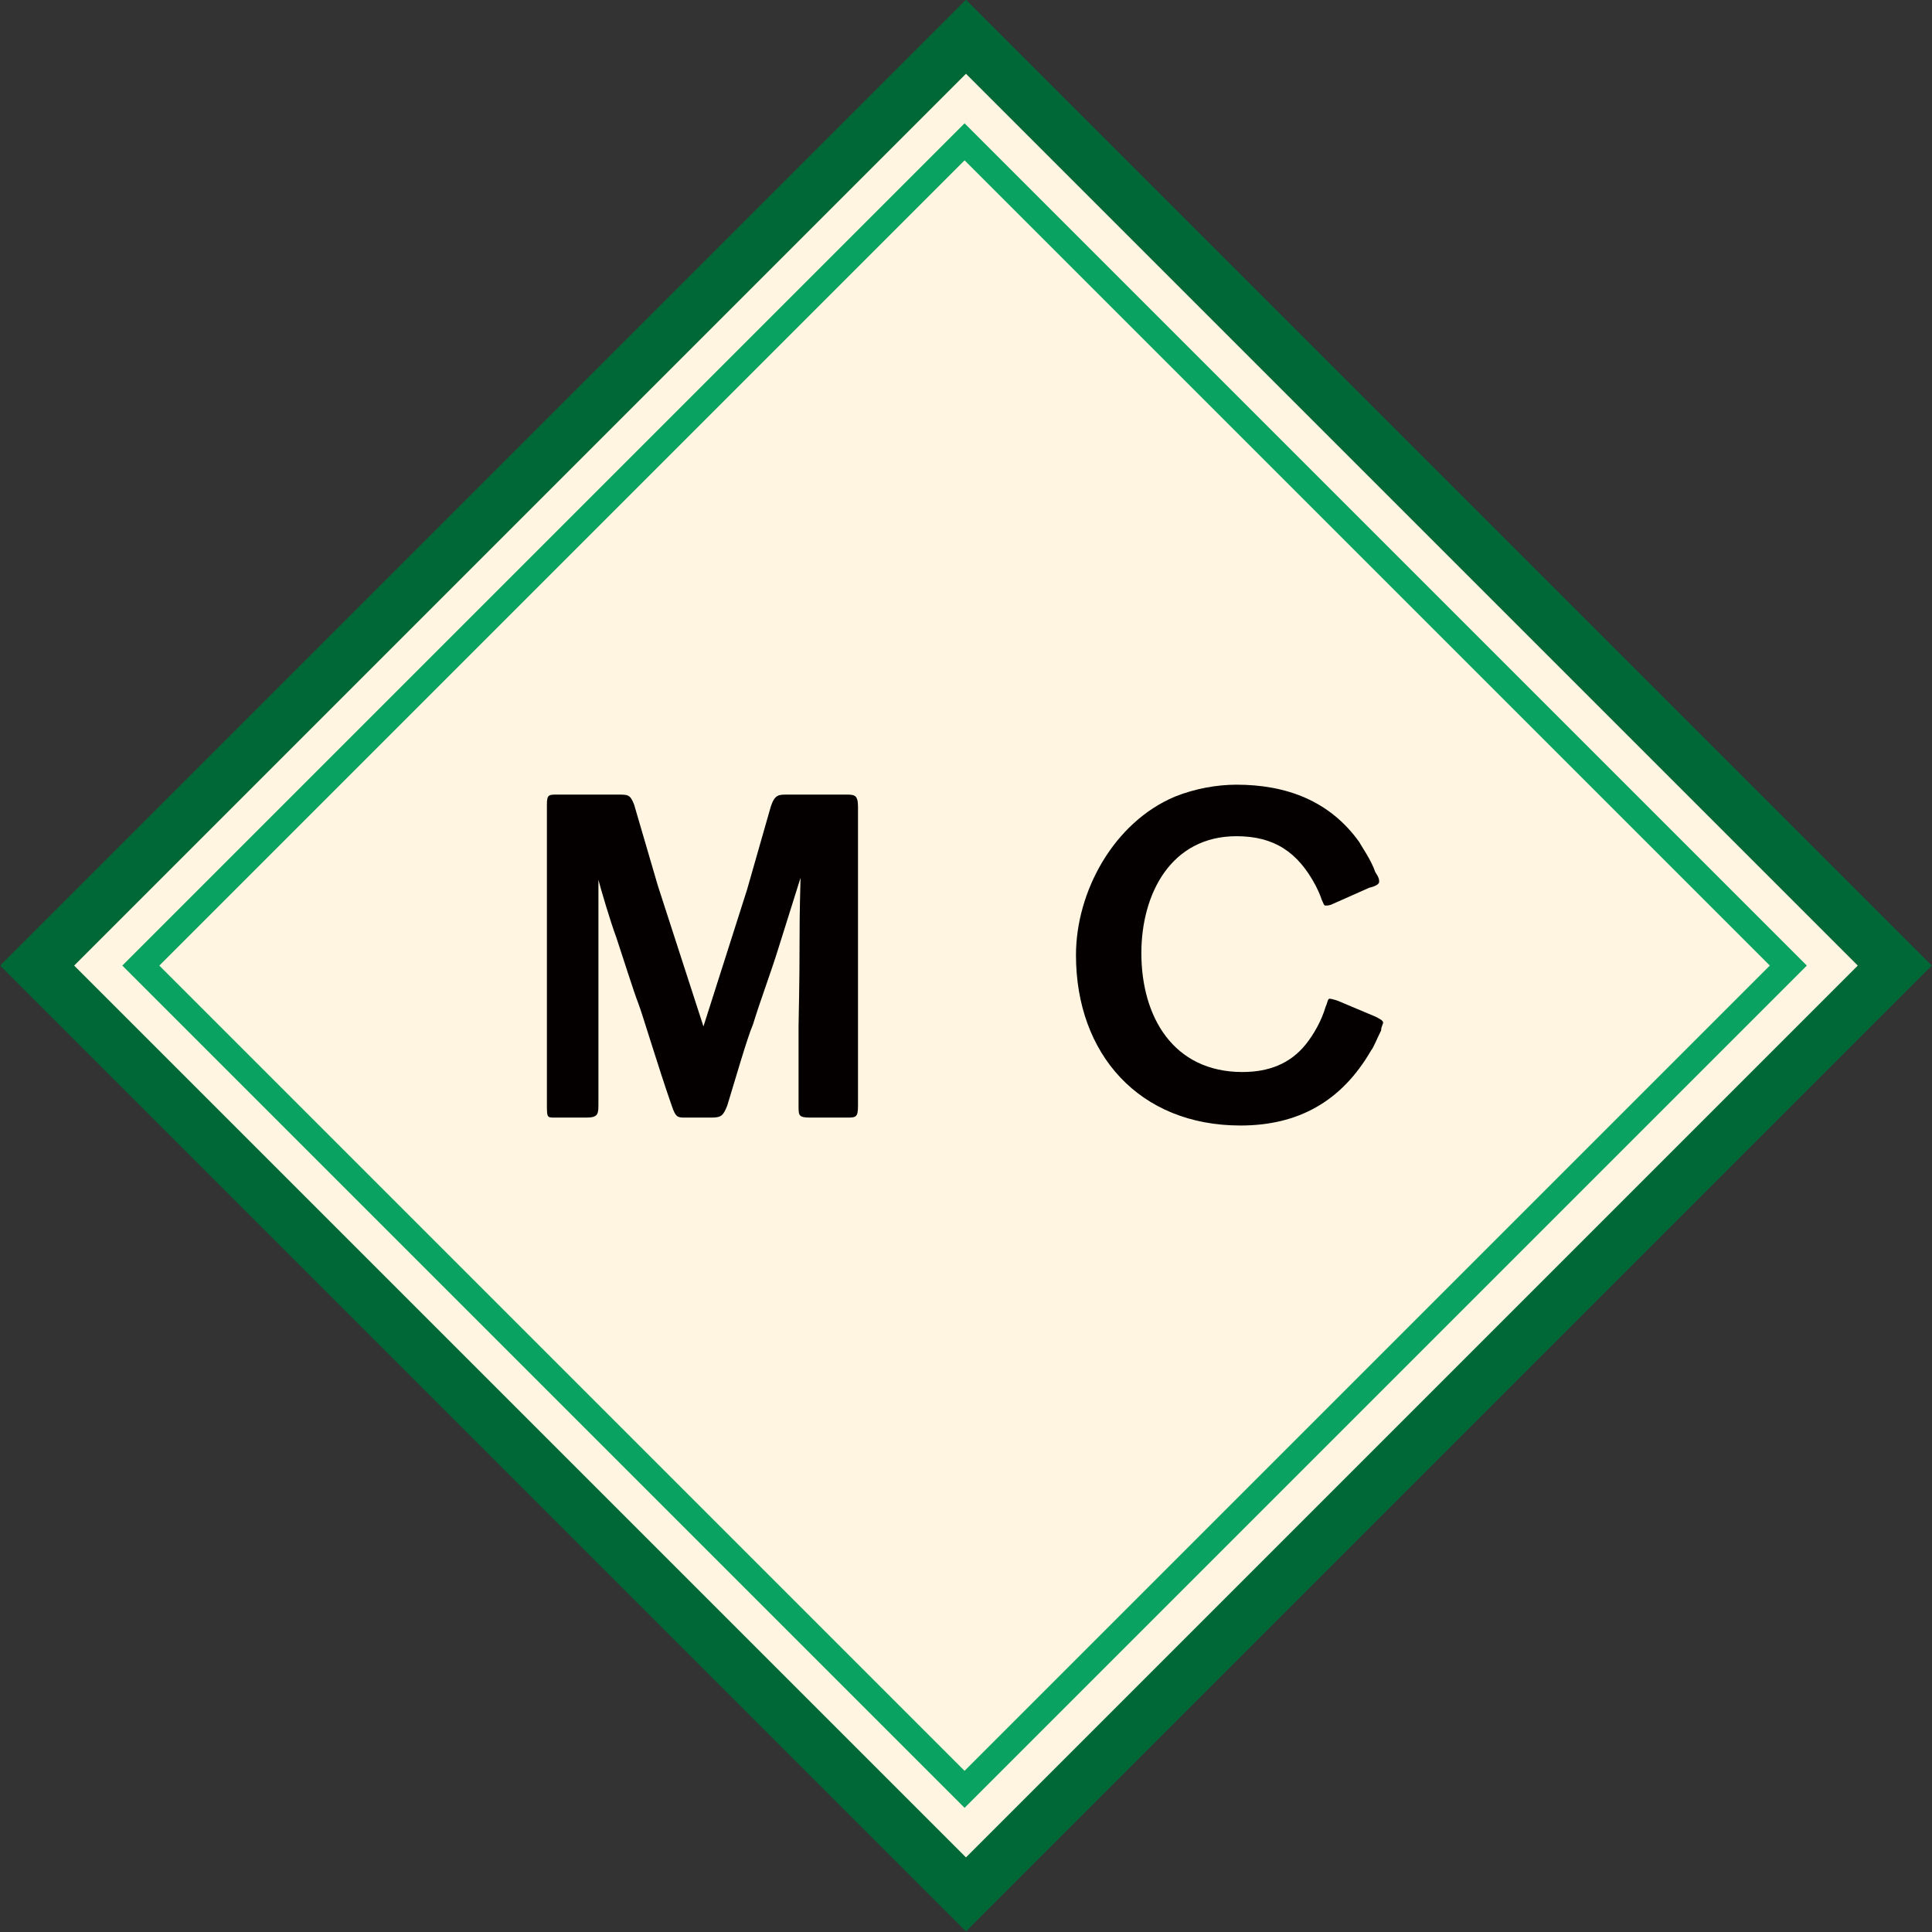
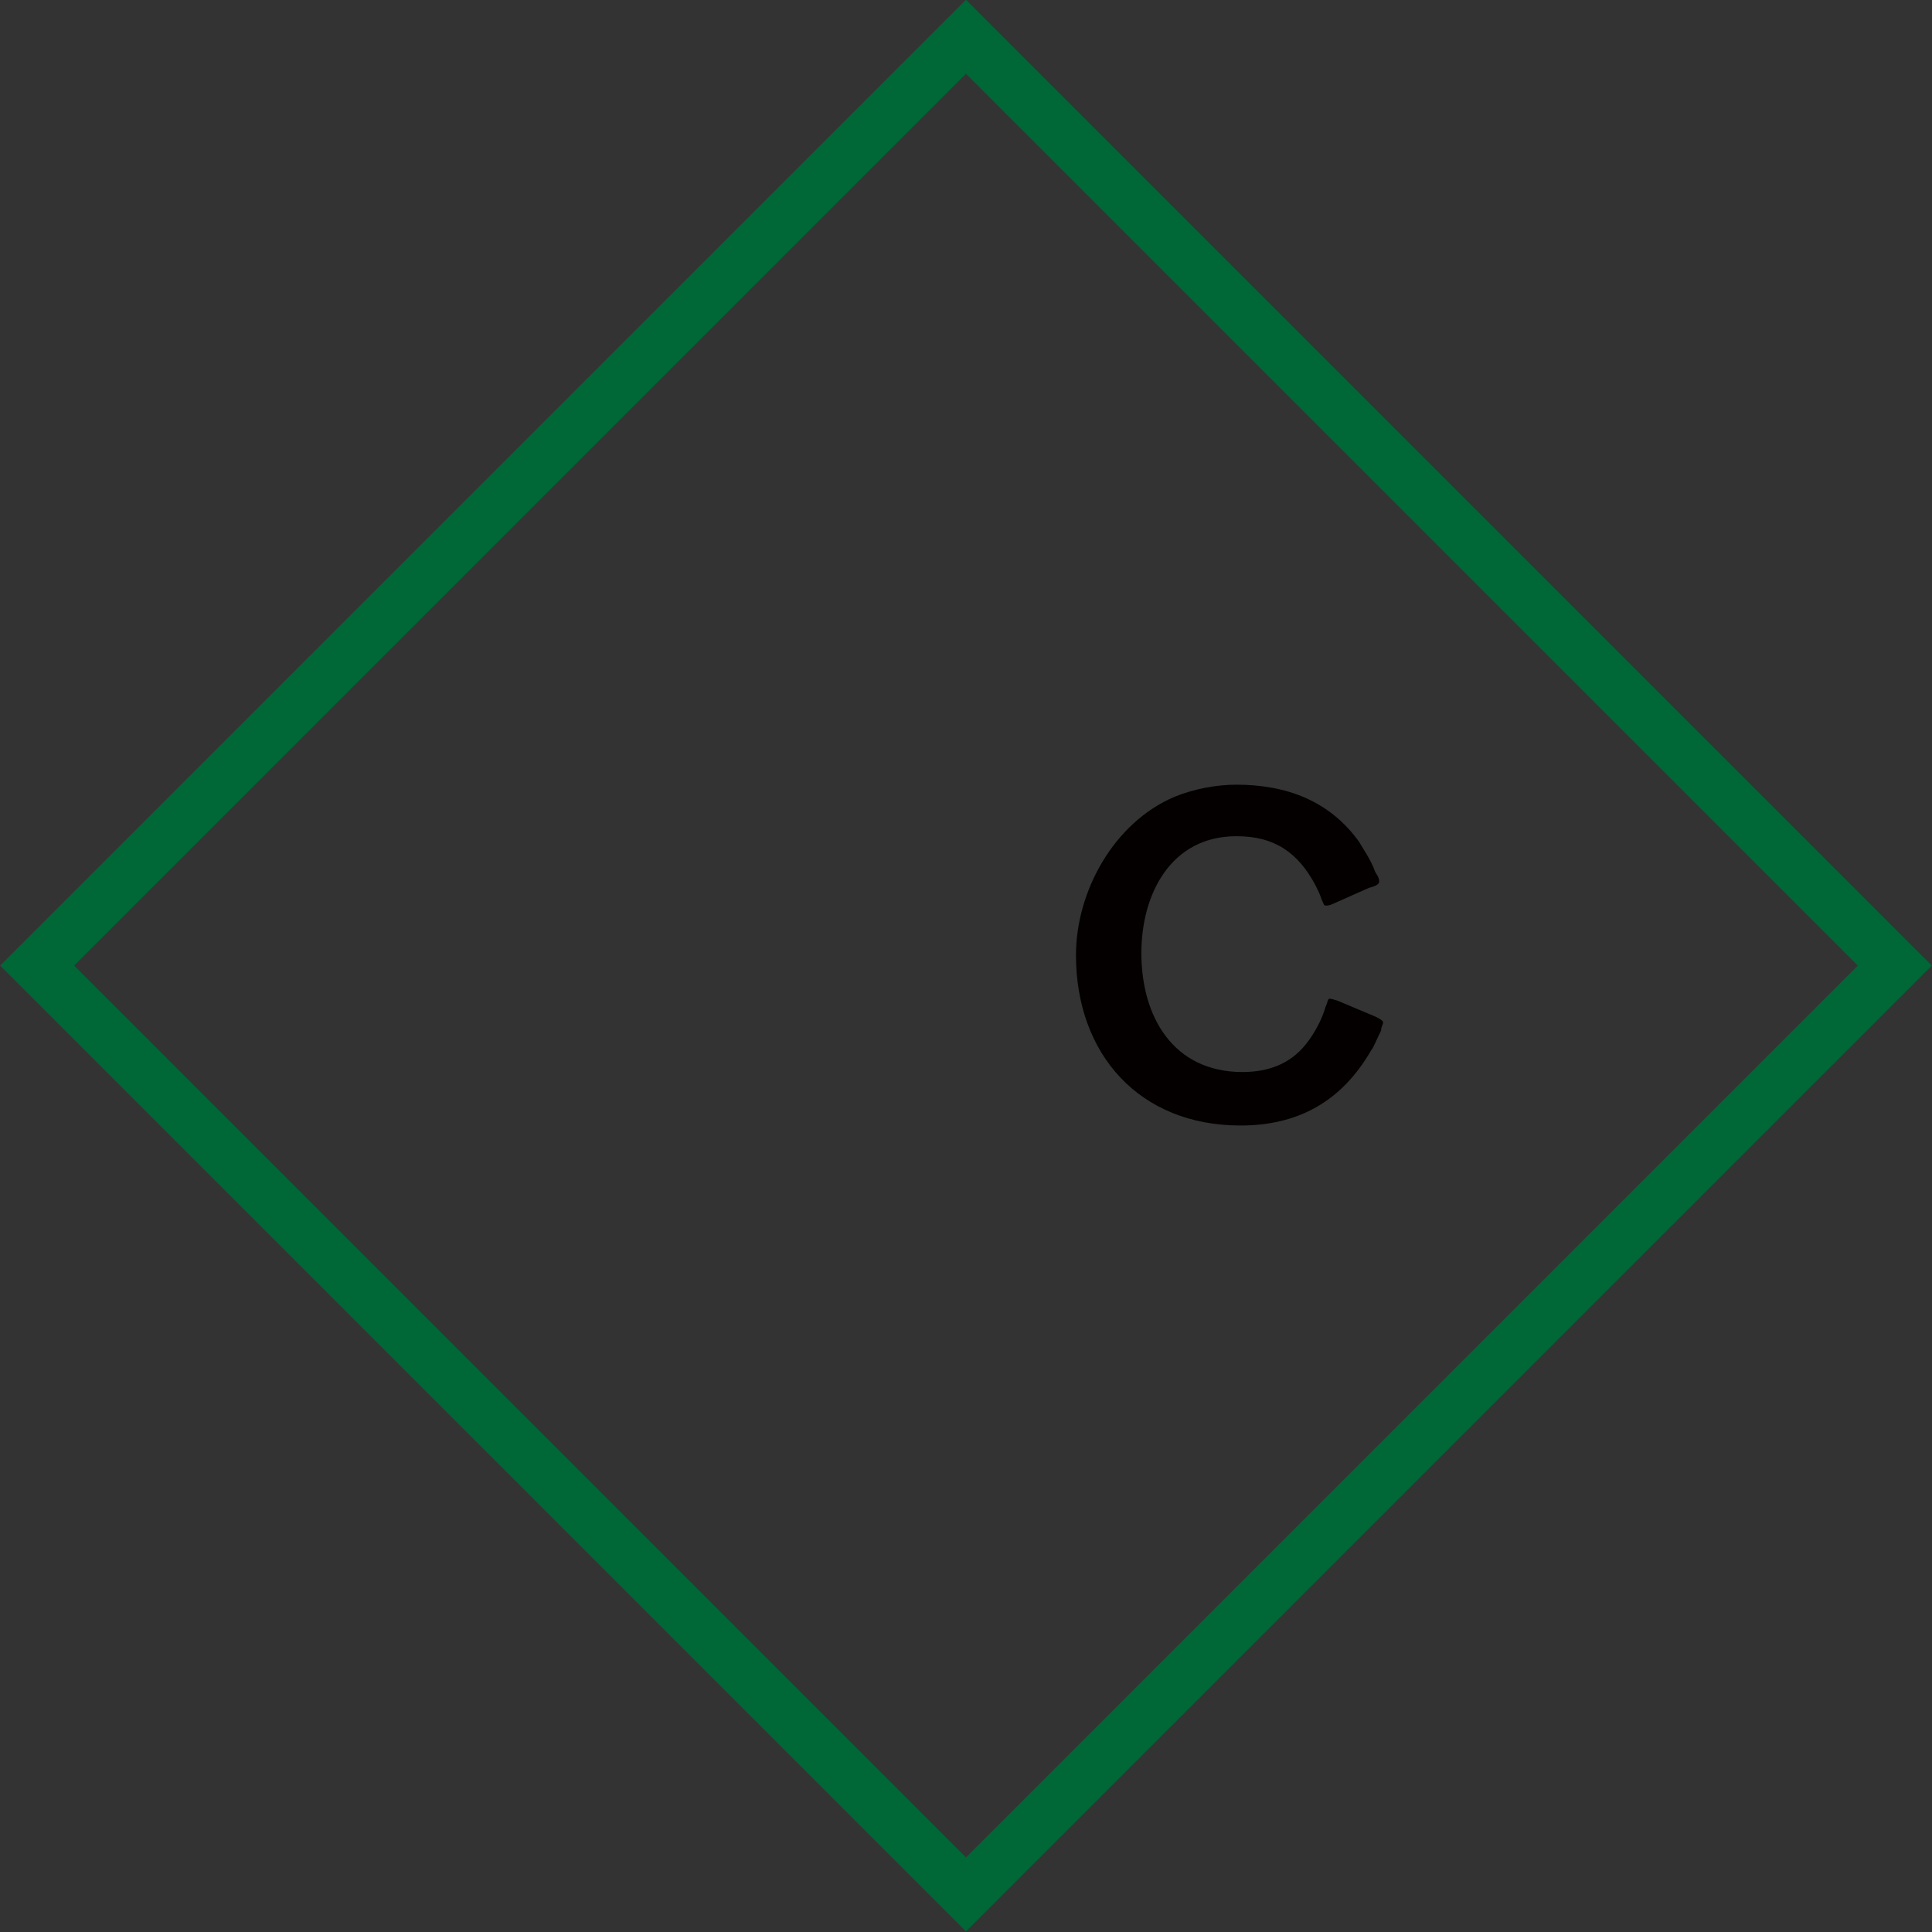
<svg xmlns="http://www.w3.org/2000/svg" version="1.1" id="レイヤー_1" x="0px" y="0px" viewBox="0 0 97.5 97.5" style="enable-background:new 0 0 97.5 97.5;" xml:space="preserve">
  <rect x="0" y="0" width="97.5" height="97.5" fill="#333333" stroke="none" />
  <style type="text/css">
	.st0{fill:#FFF5E0;}
	.st1{fill:none;stroke:#006736;stroke-width:2.642;stroke-miterlimit:10;}
	.st2{fill:none;stroke:#0AA261;stroke-width:1.321;stroke-miterlimit:10;}
	.st3{fill:#040000;}
</style>
  <g>
    <g>
-       <rect x="15.6" y="15.6" transform="matrix(0.707 -0.707 0.707 0.707 -20.184 48.729)" class="st0" width="66.3" height="66.3" />
      <rect x="15.6" y="15.6" transform="matrix(0.707 -0.707 0.707 0.707 -20.184 48.729)" class="st1" width="66.3" height="66.3" />
-       <rect x="19.3" y="19.3" transform="matrix(0.707 -0.707 0.707 0.707 -20.184 48.729)" class="st2" width="58.8" height="58.8" />
    </g>
    <g>
      <g>
-         <path class="st3" d="M27.6,55.7V40.6c0-0.5,0.1-0.5,0.5-0.5h3.1c0.5,0,0.6,0,0.8,0.5l1.2,4.1l2.3,7.1l2.2-6.9l1.2-4.2     c0.2-0.6,0.4-0.6,0.8-0.6h3c0.4,0,0.6,0,0.6,0.6v15.1c0,0.6-0.1,0.6-0.6,0.6h-1.8c-0.6,0-0.6-0.1-0.6-0.6l0-4     c0.1-5.1,0-3.7,0.1-7.5l-1.1,3.5c-0.4,1.3-0.9,2.6-1.3,3.9c-0.3,0.7-0.9,2.8-1.3,4.1c-0.2,0.5-0.3,0.6-0.8,0.6h-1.3     c-0.4,0-0.5,0-0.7-0.6c-0.7-2-1.5-4.7-1.7-5.2c-0.2-0.5-0.8-2.4-1.1-3.3c-0.3-0.8-0.8-2.5-0.9-2.9l0,7.1v4.2c0,0.5,0,0.7-0.6,0.7     h-1.6C27.6,56.4,27.6,56.4,27.6,55.7z" />
        <path class="st3" d="M54.3,48.2c0-3.2,1.9-6.7,5-8c1-0.4,2.1-0.6,3.1-0.6c2.5,0,4.7,0.8,6.2,2.9c0.1,0.2,0.6,0.9,0.8,1.5     c0.2,0.3,0.2,0.4,0.2,0.5c0,0.2-0.5,0.3-0.5,0.3l-1.8,0.8c-0.2,0.1-0.3,0.1-0.4,0.1c-0.1,0-0.1-0.1-0.2-0.3     c-0.1-0.3-0.2-0.5-0.3-0.7c-0.9-1.7-2.1-2.5-4-2.5c-3.3,0-4.8,2.9-4.8,5.9c0,3.2,1.6,6,5.1,6c1.3,0,2.4-0.4,3.2-1.4     c0.4-0.5,0.8-1.2,1-1.9c0.1-0.2,0.1-0.4,0.2-0.4c0.1,0,0.4,0.1,0.4,0.1l1.9,0.8c0.2,0.1,0.4,0.2,0.4,0.3s-0.1,0.2-0.1,0.4     c-0.2,0.4-0.4,0.9-0.5,1c-1.5,2.6-3.7,3.8-6.6,3.8C57.5,56.8,54.3,53.2,54.3,48.2z" />
      </g>
    </g>
  </g>
</svg>